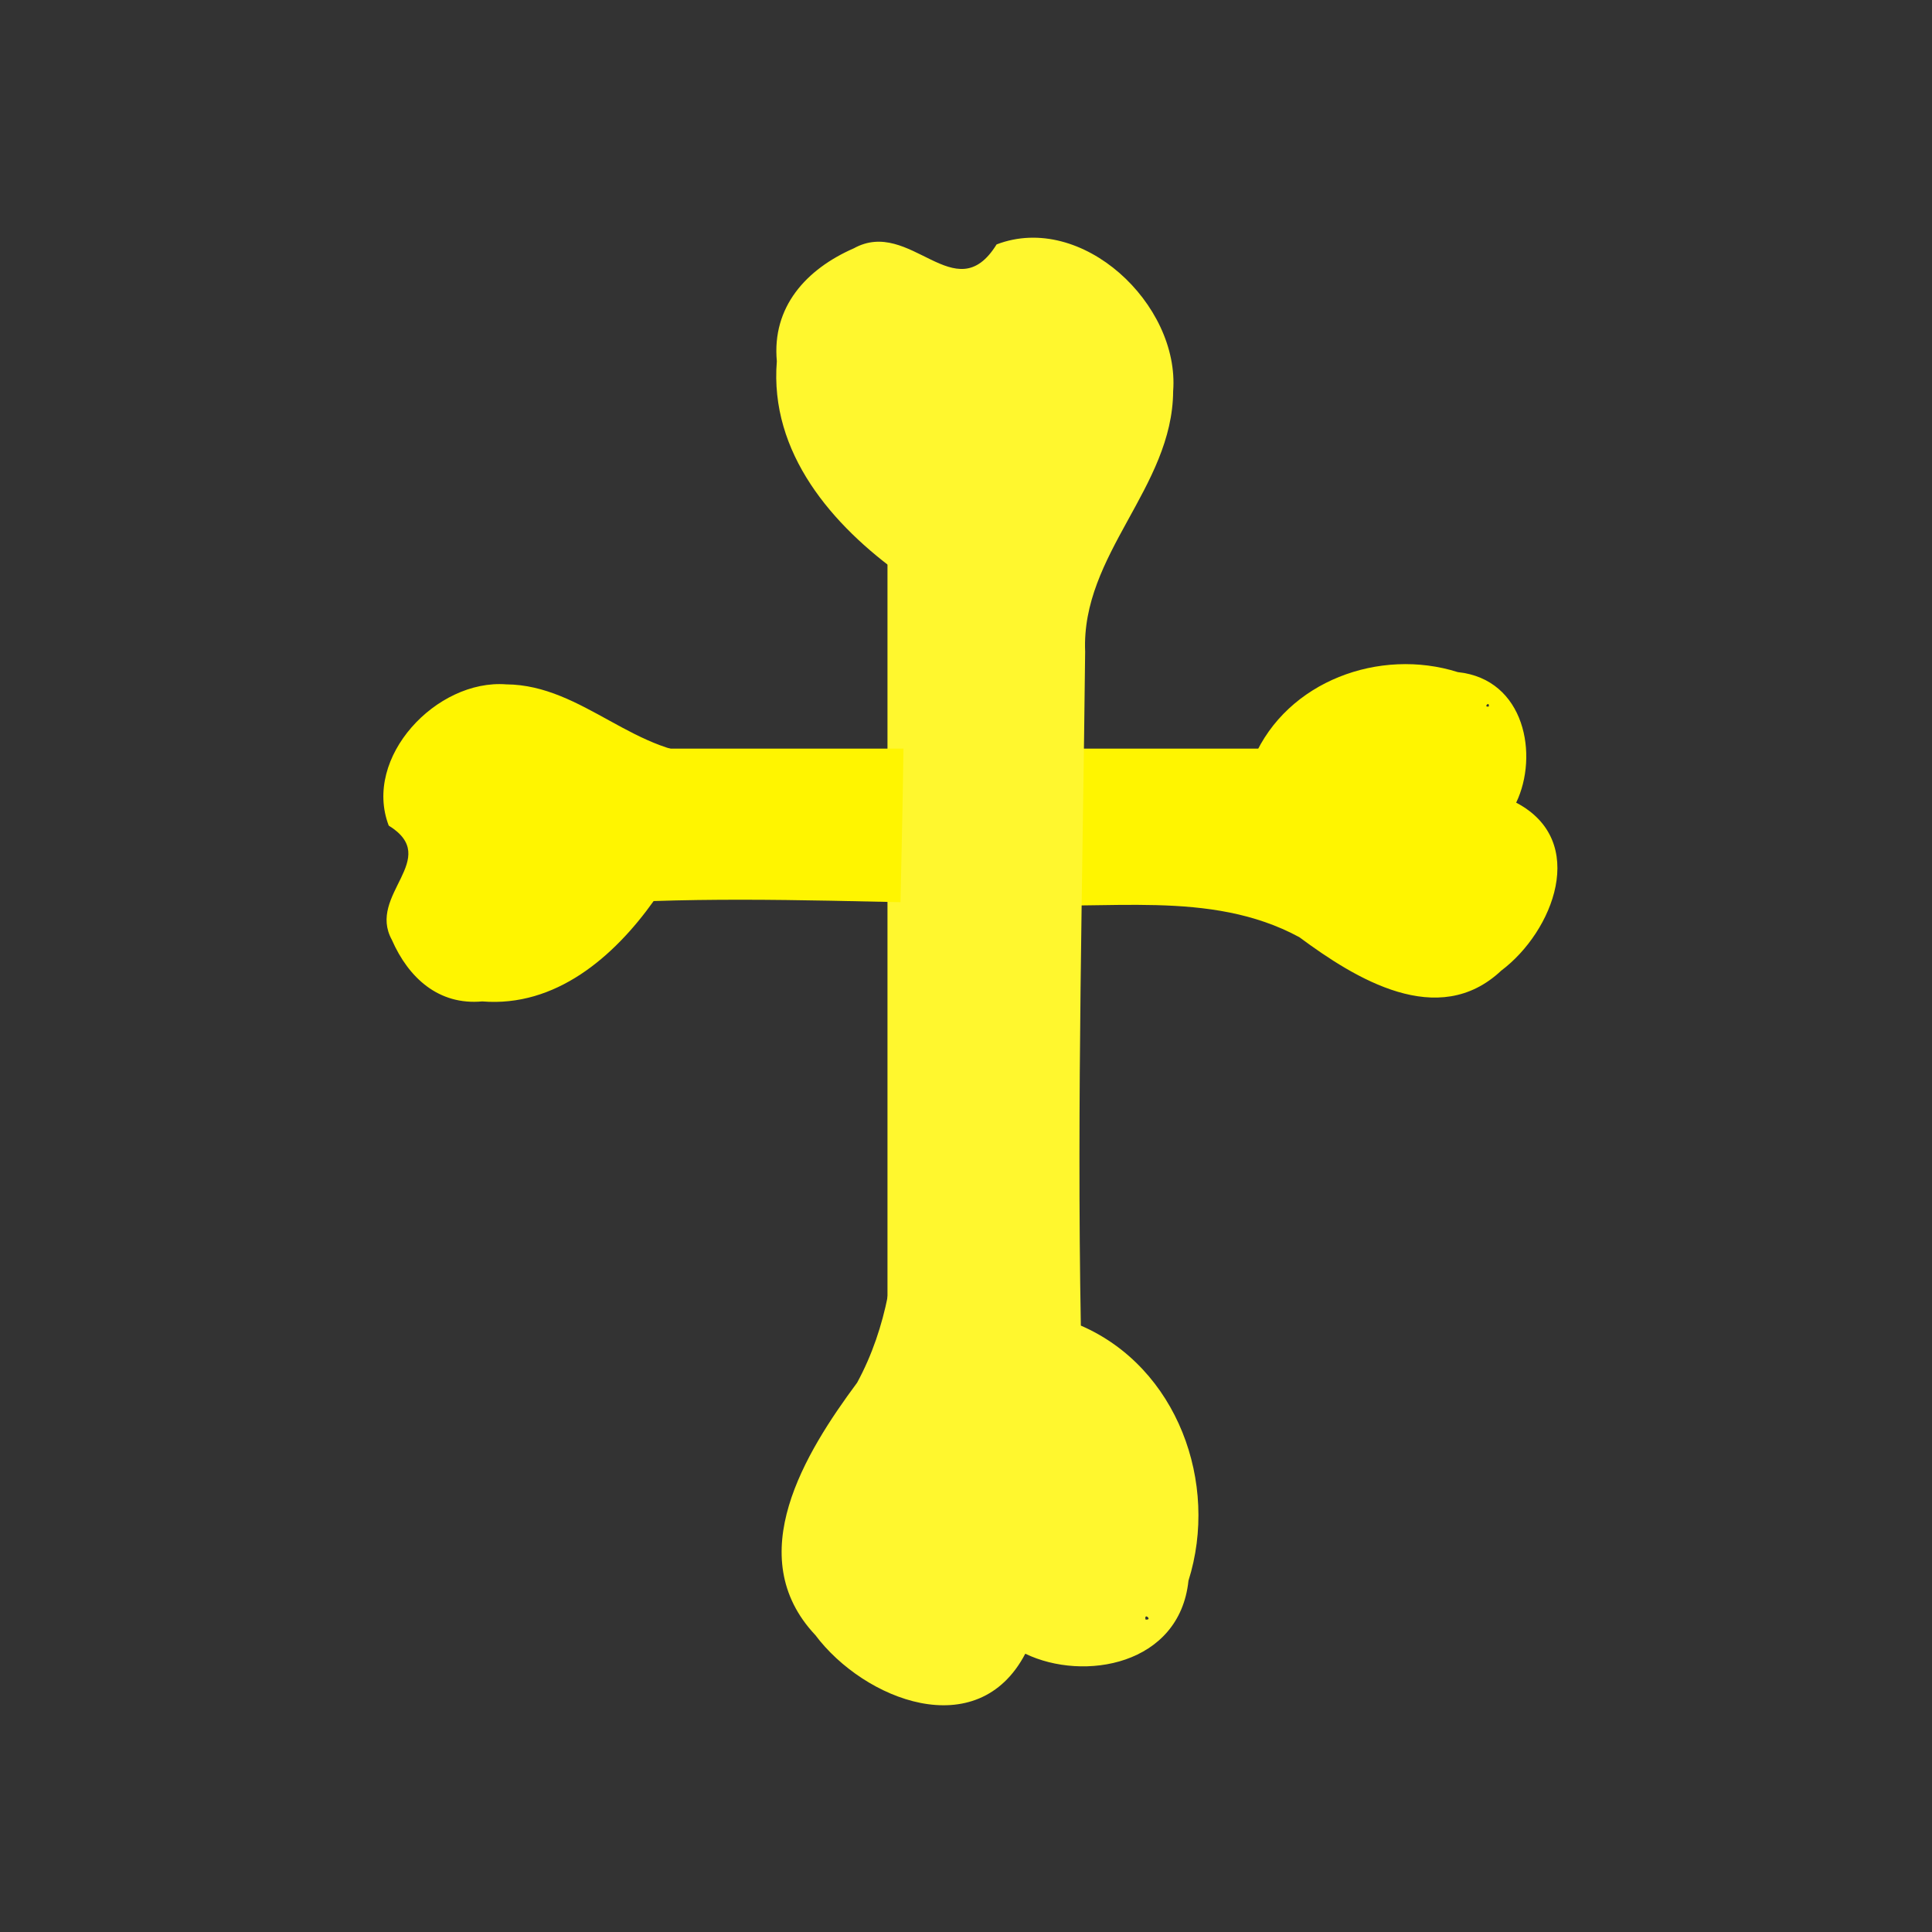
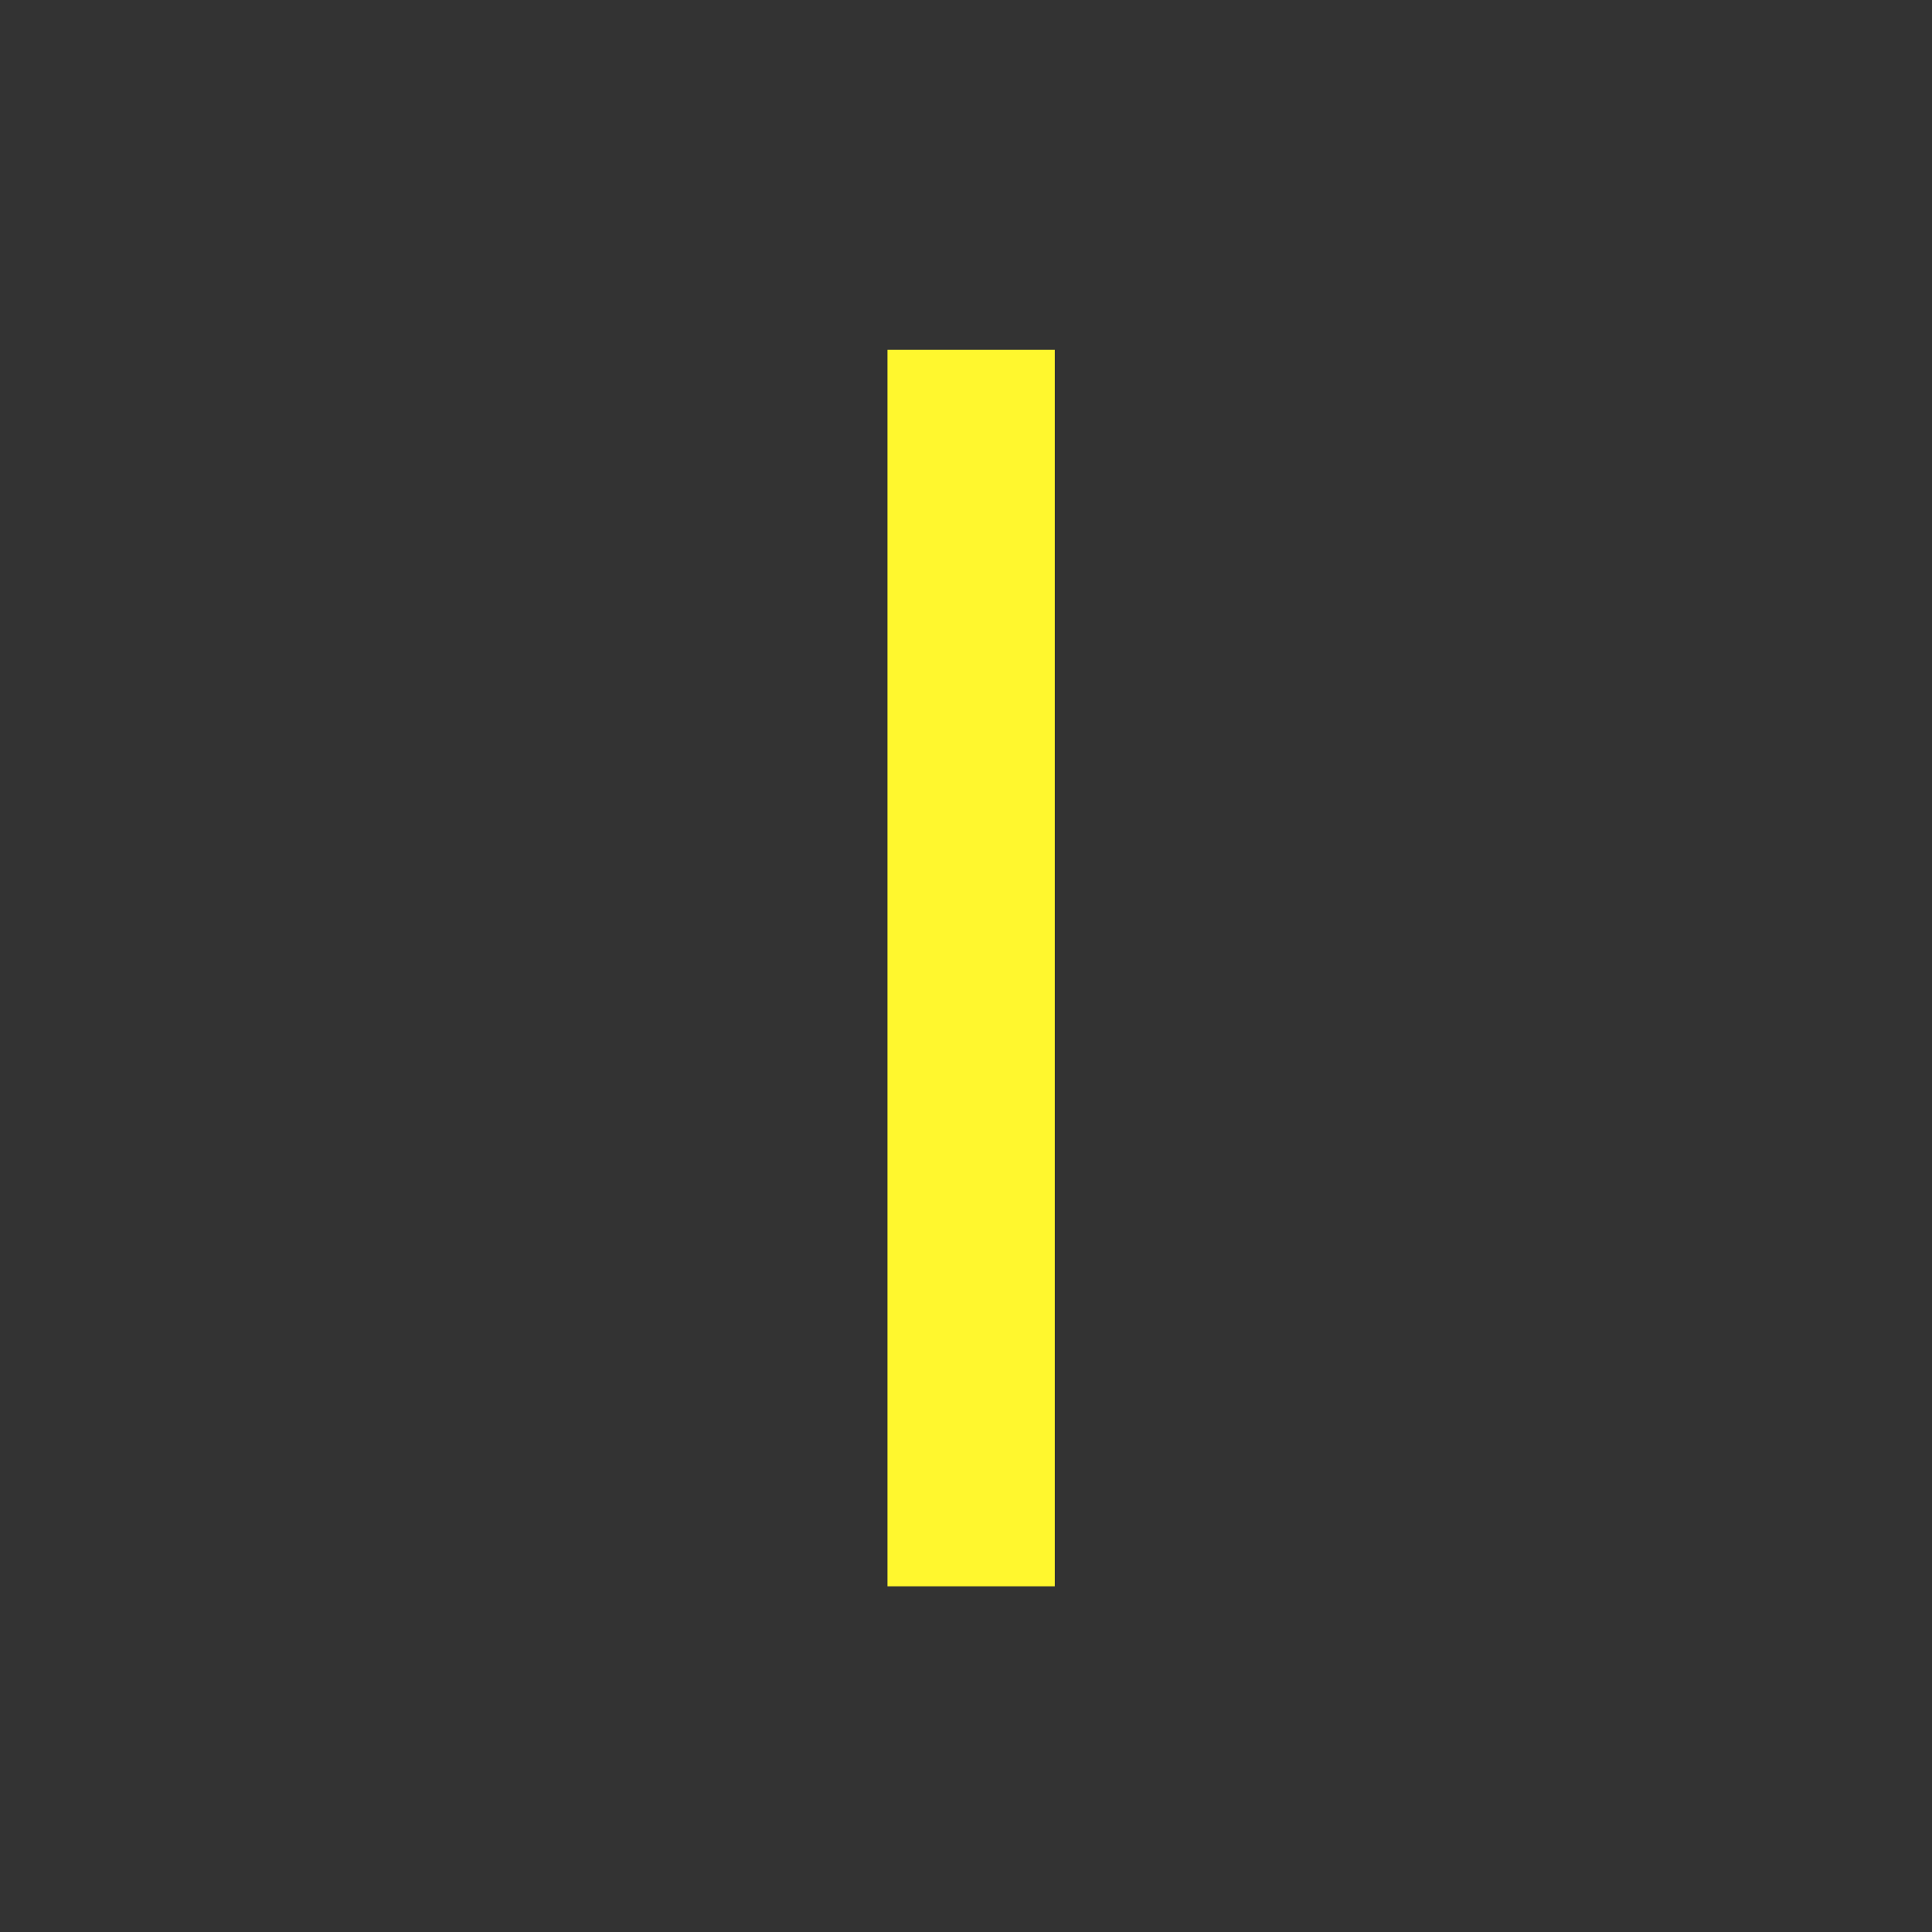
<svg xmlns="http://www.w3.org/2000/svg" version="1.1" width="100" height="100" style="background-color: rgb(92, 196, 255);" viewBox="0 0 100 100">
  <rect x="0" y="0" width="100" height="100" fill="#333333" stroke="none" />
  <svg height="100" viewBox="0 0 100 100" width="100" version="1.1" data-fname="abc-i_9.svg" ica="0" style="background-color: rgb(92, 196, 255);">
    <g transform="translate(10,10) scale(0.8,0.8) rotate(0,50,50)" scale="0.8" xtranslate="10" ytranslate="10">
      <path style="fill: rgb(255, 247, 46);" d="m44.92 10.134h10.824v80h-10.824v-80z" idkol="ikol0" />
    </g>
  </svg>
  <svg height="100" viewBox="0 0 100 100" width="100" version="1.1" data-fname="abc-i_9.svg" ica="1" style="background-color: rgb(92, 196, 255);">
    <g transform="translate(18,10) scale(0.64,0.64) rotate(90,50,50)" scale="0.64" xtranslate="18" ytranslate="10">
-       <path style="fill: rgb(255, 245, 0);" d="m44.92 10.134h10.824v80h-10.824v-80z" idkol="ikol0" />
-     </g>
+       </g>
  </svg>
  <svg height="100" viewBox="0 0 100 100" width="100" version="1.1" data-fname="hueso_7.svg" ica="2" style="background-color: rgb(92, 196, 255);">
    <g transform="translate(18,12) scale(0.64,0.64) rotate(42,50,50)" scale="0.64" xtranslate="18" ytranslate="12">
-       <path d="m20.358 86.467c-3.979-1.367-1.368-7.603-6.377-6.699-5.27-2.691-5.056-11.405-.583-14.846 4.672-4.152 11.813-2.62 16.331-7.043 10.901-9.608 21.968-19.049 32.589-28.969-2.166-6.447 1.581-13.48 7.609-16.22 4.441-3.23 9.395.65 10.573 4.687 6.455-1.653 9.205 5.747 8.193 10.9-.579 6.988-8.333 8.383-13.946 8.919-8.021 1.932-13.093 8.987-19.361 13.809-7.124 6.331-14.531 12.351-21.401 18.962.63 5.515-.138 11.698-4.873 15.31-2.402 2.6-5.707 2.569-8.754 1.191zm53.293-73.392c-.286-.402-.286.402 0 0z" style="fill: rgb(255, 245, 0);" idkol="ikol0" />
-     </g>
+       </g>
  </svg>
  <svg height="100" viewBox="0 0 100 100" width="100" version="1.1" data-fname="hueso_7.svg" ica="3" style="background-color: rgb(92, 196, 255);">
    <g transform="translate(10,10) scale(0.8,0.8) rotate(132,50,50)" scale="0.8" xtranslate="10" ytranslate="10">
-       <path d="m20.358 86.467c-3.979-1.367-1.368-7.603-6.377-6.699-5.27-2.691-5.056-11.405-.583-14.846 4.672-4.152 11.813-2.62 16.331-7.043 10.901-9.608 21.968-19.049 32.589-28.969-2.166-6.447 1.581-13.48 7.609-16.22 4.441-3.23 9.395.65 10.573 4.687 6.455-1.653 9.205 5.747 8.193 10.9-.579 6.988-8.333 8.383-13.946 8.919-8.021 1.932-13.093 8.987-19.361 13.809-7.124 6.331-14.531 12.351-21.401 18.962.63 5.515-.138 11.698-4.873 15.31-2.402 2.6-5.707 2.569-8.754 1.191zm53.293-73.392c-.286-.402-.286.402 0 0z" style="fill: rgb(255, 247, 46);" idkol="ikol0" />
-     </g>
+       </g>
  </svg>
</svg>